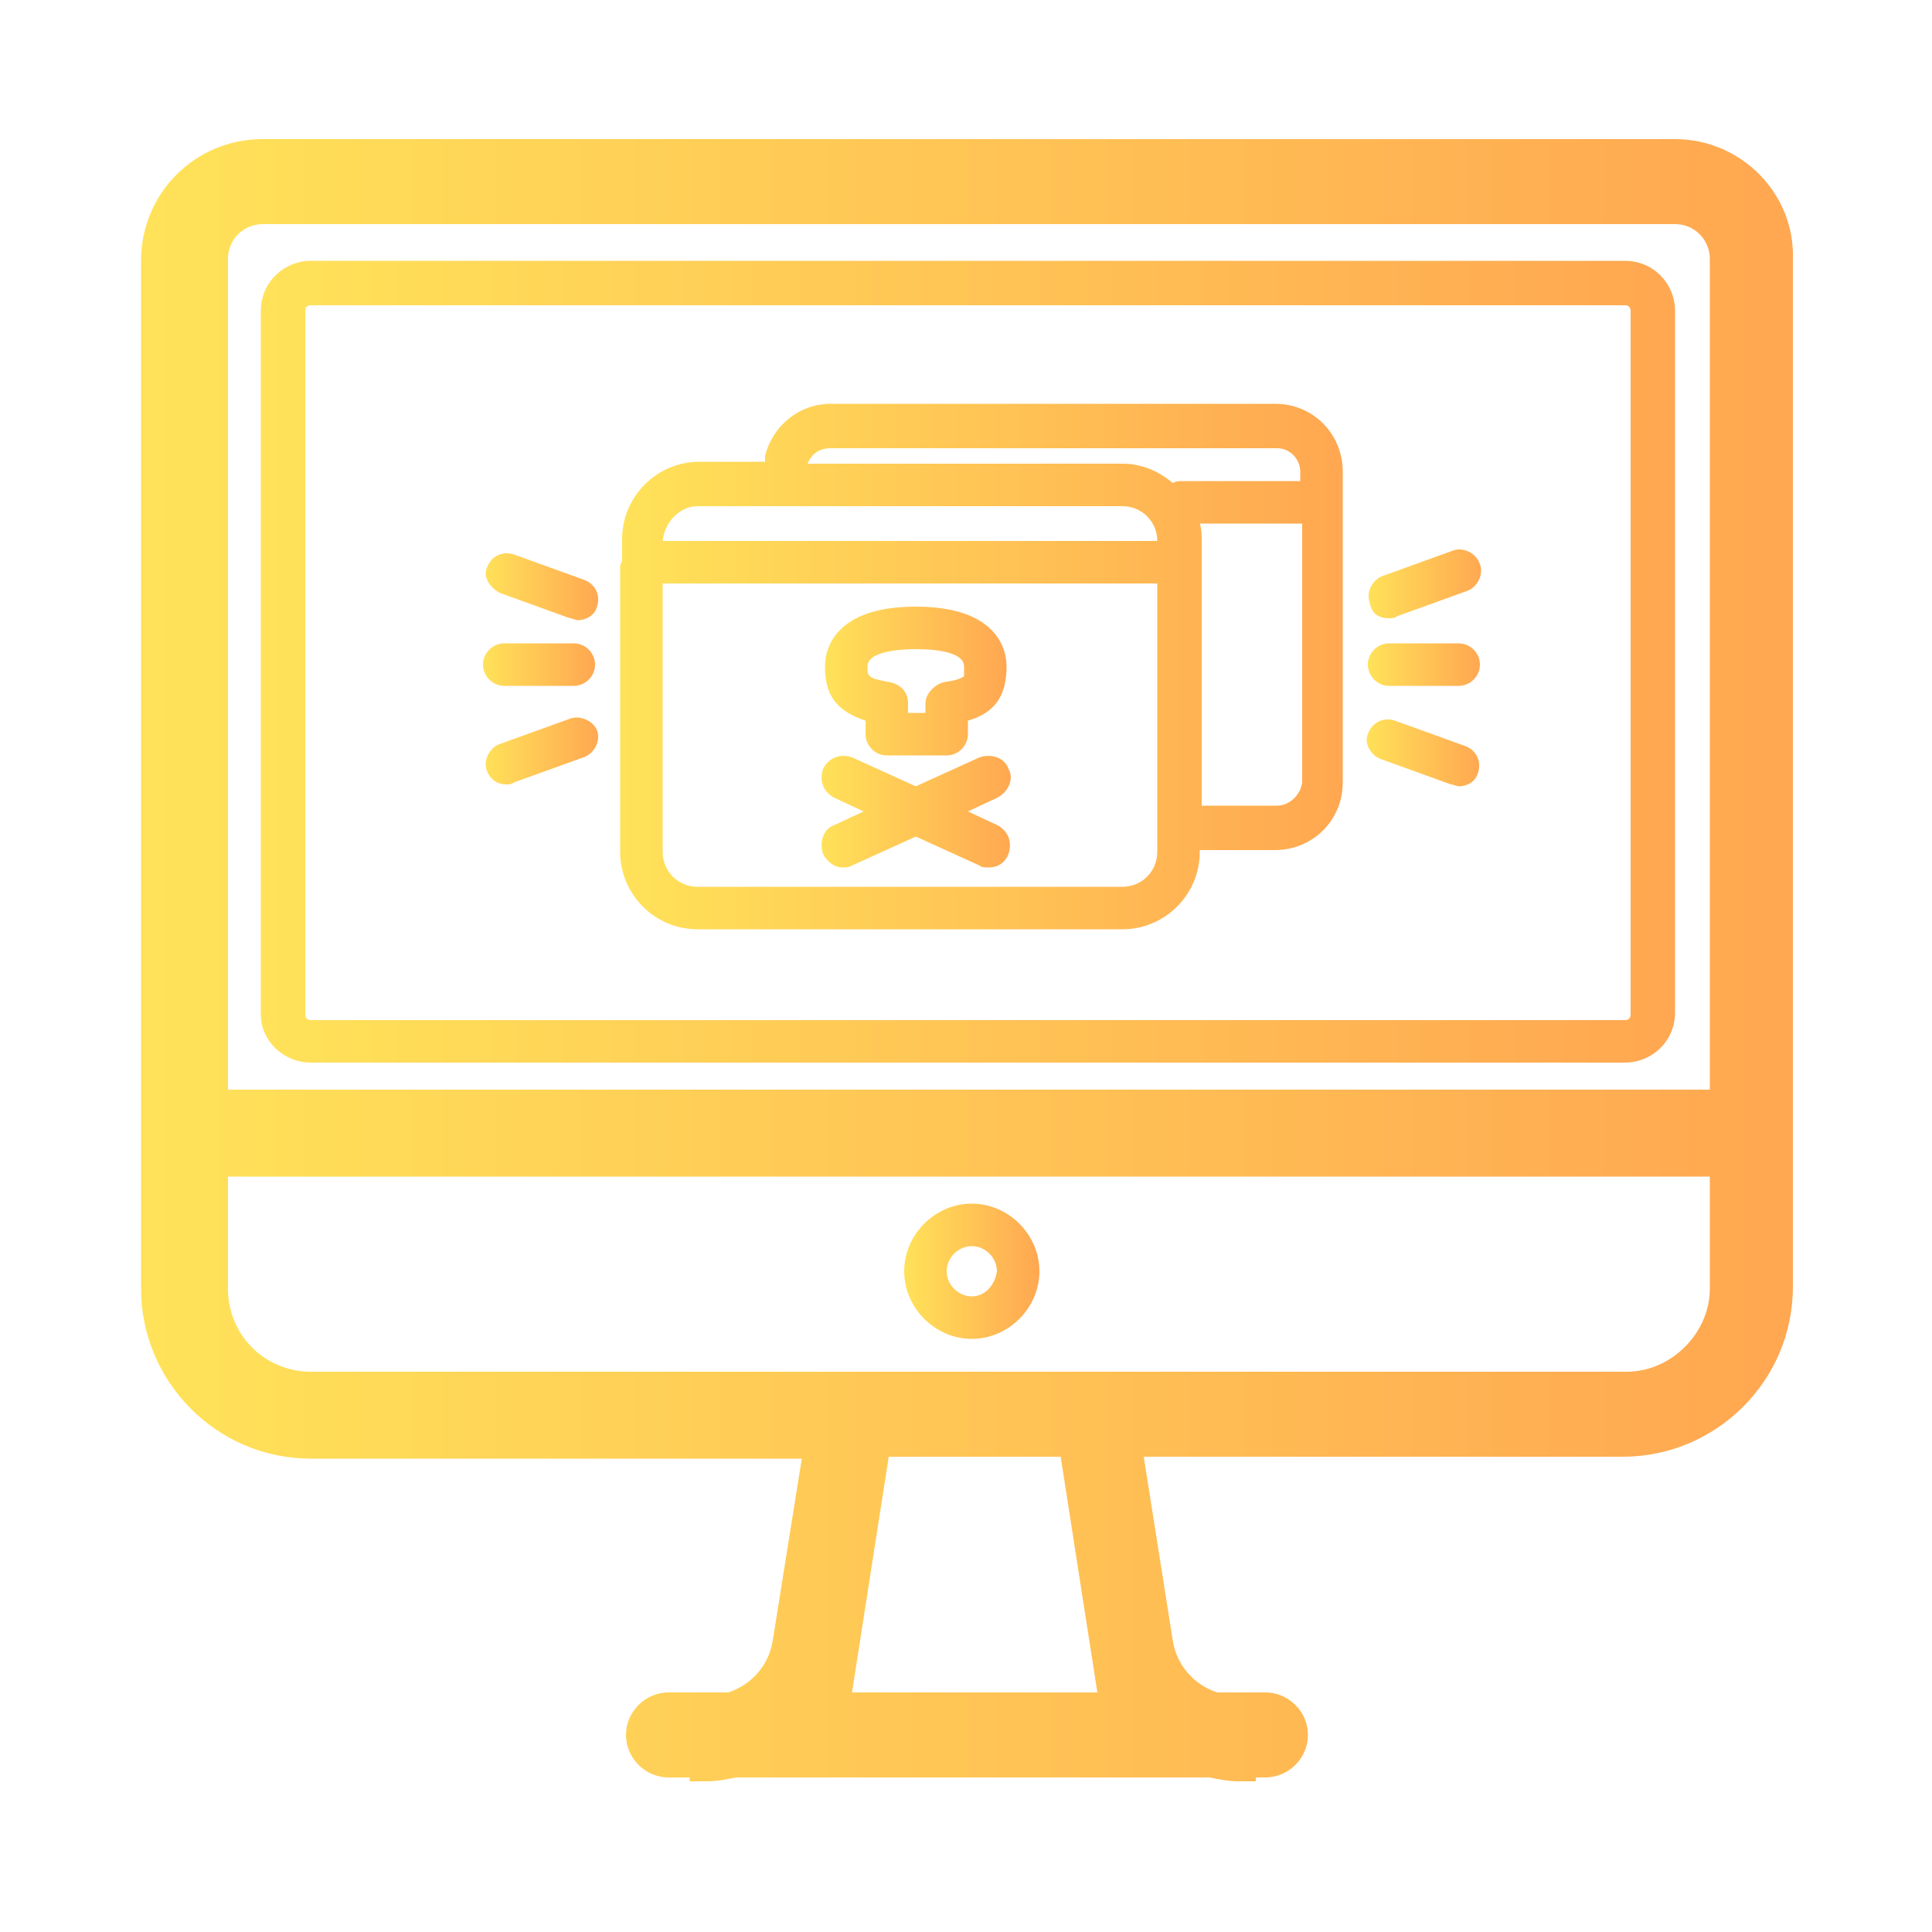
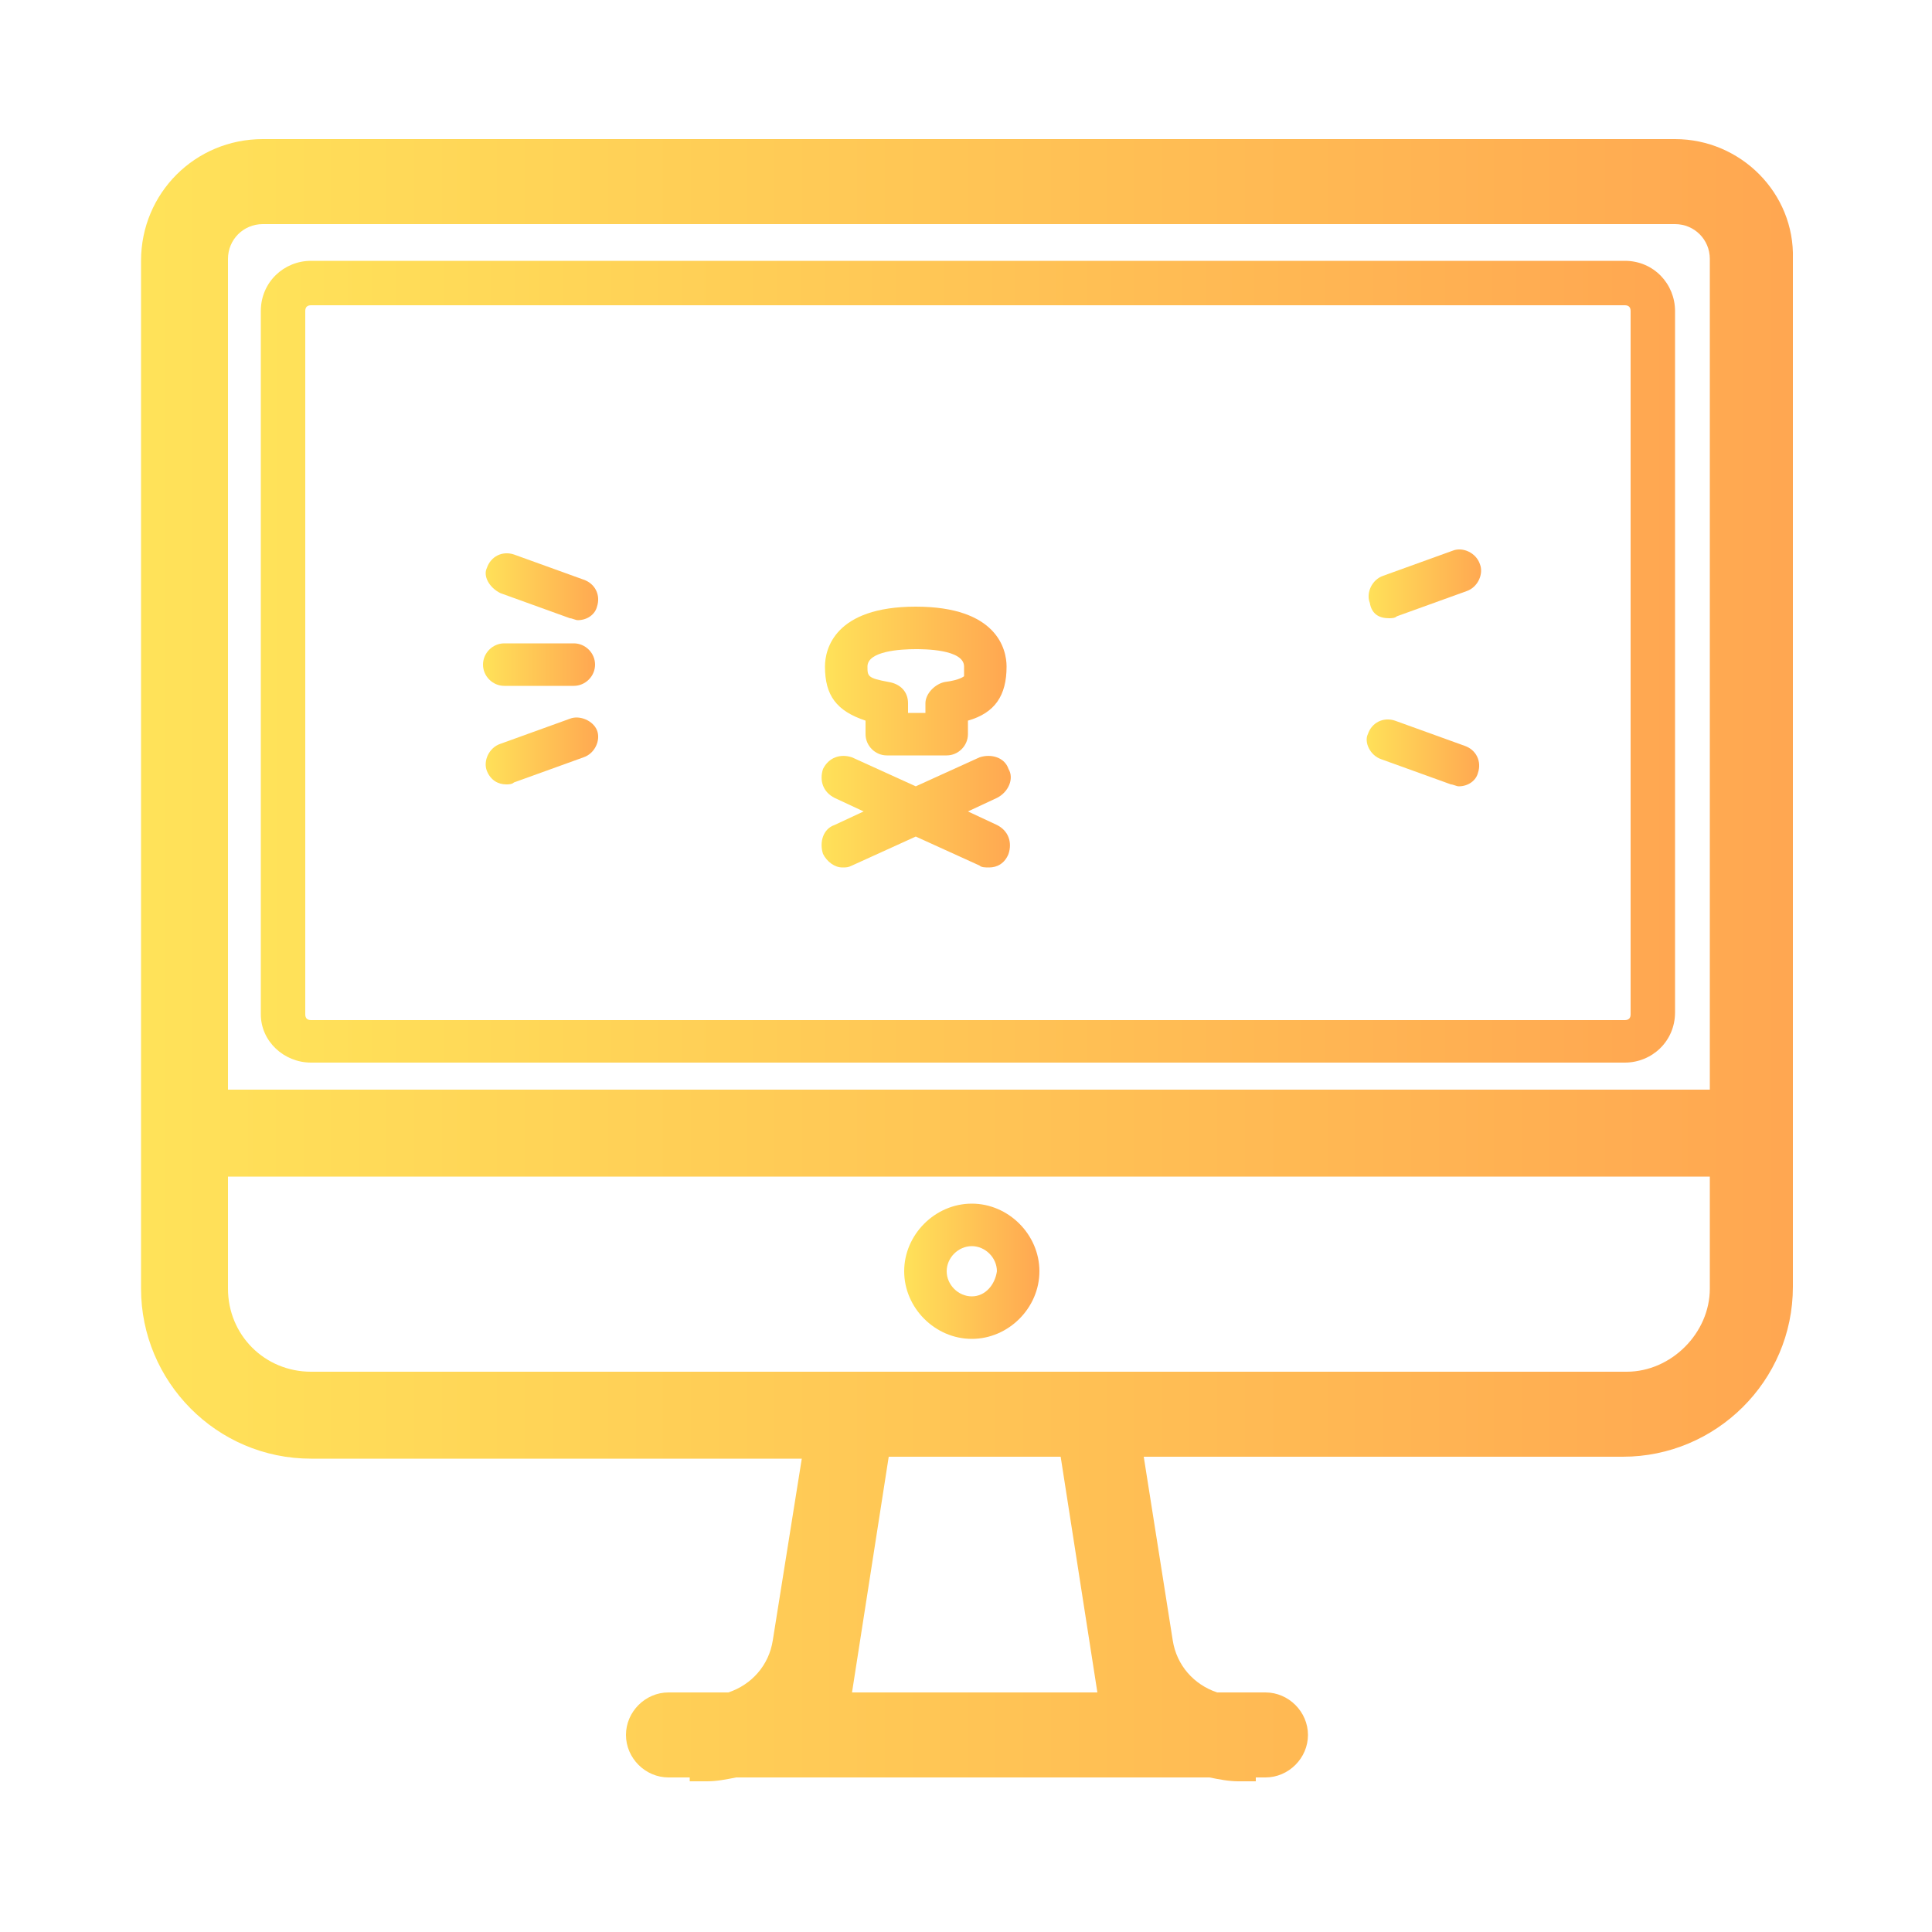
<svg xmlns="http://www.w3.org/2000/svg" version="1.1" x="0px" y="0px" viewBox="0 0 100 100" enable-background="new 0 0 100 100" xml:space="preserve" preserveAspectRatio="none" width="100%" height="100%" class="" fill="url(&quot;#SHAPE277_desktop_gradient&quot;)">
  <defs id="SHAPE277_defs">
    <linearGradient id="SHAPE277_desktop_gradient" gradientTransform="rotate(0)">
      <stop offset="0%" stop-color="#ffe259" />
      <stop offset="100%" stop-color="#ffa751" />
    </linearGradient>
  </defs>
  <g>
    <path d="M86.7,7.2H13.6c-3.5,0-6.3,2.8-6.3,6.3v53.2c0,4.8,3.9,8.8,8.8,8.8h25.4L40,84.9c-0.2,1.3-1.1,2.3-2.3,2.7h-3.1   c-1.2,0-2.2,1-2.2,2.2s1,2.2,2.2,2.2h1.1v0.2h0.9c0.5,0,1-0.1,1.5-0.2h24.5c0.5,0.1,1,0.2,1.5,0.2H65V92h0.5c1.2,0,2.2-1,2.2-2.2   s-1-2.2-2.2-2.2H63c-1.2-0.4-2.1-1.4-2.3-2.7l-1.5-9.5H84c4.8,0,8.8-3.9,8.8-8.8V13.4C92.9,10,90.1,7.2,86.7,7.2z M13.6,11.6h73.1   c1,0,1.8,0.8,1.8,1.8v43H11.8v-43C11.8,12.4,12.6,11.6,13.6,11.6z M54.9,75.4l1.9,12.2H44.1L46,75.4H54.9z M84.2,71H16.1   c-2.4,0-4.3-1.9-4.3-4.3v-5.8h76.7v5.8C88.5,69,86.5,71,84.2,71z">
    </path>
    <path d="M50.3,62.3c-1.9,0-3.5,1.6-3.5,3.5c0,1.9,1.6,3.5,3.5,3.5s3.5-1.6,3.5-3.5S52.2,62.3,50.3,62.3z M50.3,67.1   c-0.7,0-1.3-0.6-1.3-1.3c0-0.7,0.6-1.3,1.3-1.3s1.3,0.6,1.3,1.3C51.5,66.5,51,67.1,50.3,67.1z">
    </path>
-     <path d="M16.1,55h68c1.4,0,2.6-1.1,2.6-2.6V16.1c0-1.4-1.1-2.6-2.6-2.6h-68c-1.4,0-2.6,1.1-2.6,2.6v36.4C13.5,53.9,14.7,55,16.1,55   z M15.8,16.1c0-0.2,0.1-0.3,0.3-0.3h68c0.2,0,0.3,0.1,0.3,0.3v36.4c0,0.2-0.1,0.3-0.3,0.3h-68c-0.2,0-0.3-0.1-0.3-0.3   C15.8,52.5,15.8,16.1,15.8,16.1z">
-     </path>
-     <path d="M32.1,29.3v14.8c0,2.2,1.8,4,4,4h22c2.2,0,4-1.8,4-4V44H66c1.9,0,3.5-1.5,3.5-3.5V24.4c0-1.9-1.5-3.5-3.5-3.5H43   c-1.6,0-3,1.1-3.4,2.7c0,0.1,0,0.2,0,0.3h-3.4c-2.2,0-4,1.8-4,4v0.9c0,0.1,0,0.1,0,0.2S32.1,29.2,32.1,29.3z M58.1,45.9h-22   c-1,0-1.8-0.8-1.8-1.8V30.2h25.6v13.9C59.9,45.1,59.1,45.9,58.1,45.9z M66.1,41.7h-3.9V28c0-0.3,0-0.6-0.1-0.9h5.3v13.4   C67.3,41.2,66.7,41.7,66.1,41.7z M43,23.2h23.1c0.7,0,1.2,0.6,1.2,1.2v0.5h-6.1c-0.2,0-0.3,0-0.5,0.1c-0.7-0.6-1.6-1-2.6-1H41.8   C42,23.5,42.4,23.2,43,23.2z M36.1,26.2h22c1,0,1.8,0.8,1.8,1.8H34.3C34.4,27,35.2,26.2,36.1,26.2z">
+     <path d="M16.1,55h68c1.4,0,2.6-1.1,2.6-2.6V16.1c0-1.4-1.1-2.6-2.6-2.6h-68c-1.4,0-2.6,1.1-2.6,2.6v36.4C13.5,53.9,14.7,55,16.1,55   M15.8,16.1c0-0.2,0.1-0.3,0.3-0.3h68c0.2,0,0.3,0.1,0.3,0.3v36.4c0,0.2-0.1,0.3-0.3,0.3h-68c-0.2,0-0.3-0.1-0.3-0.3   C15.8,52.5,15.8,16.1,15.8,16.1z">
    </path>
    <path d="M44.8,37.3V38c0,0.6,0.5,1.1,1.1,1.1H49c0.6,0,1.1-0.5,1.1-1.1v-0.7c1.4-0.4,2-1.3,2-2.8c0-0.9-0.5-3.1-4.7-3.1   s-4.7,2.2-4.7,3.1C42.7,36,43.3,36.8,44.8,37.3z M47.4,33.6c0.4,0,2.5,0,2.5,0.9c0,0.4,0,0.5,0,0.5s-0.2,0.2-1,0.3   c-0.5,0.1-1,0.6-1,1.1v0.5H47v-0.5c0-0.6-0.4-1-1-1.1c-1.1-0.2-1.1-0.3-1.1-0.8C44.9,33.7,46.6,33.6,47.4,33.6z">
    </path>
    <path d="M52.2,39.8c-0.2-0.6-0.9-0.8-1.5-0.6l-3.3,1.5l-3.3-1.5c-0.6-0.2-1.2,0-1.5,0.6c-0.2,0.6,0,1.2,0.6,1.5l1.5,0.7l-1.5,0.7   c-0.6,0.2-0.8,0.9-0.6,1.5c0.2,0.4,0.6,0.7,1,0.7c0.2,0,0.3,0,0.5-0.1l3.3-1.5l3.3,1.5c0.1,0.1,0.3,0.1,0.5,0.1   c0.4,0,0.8-0.2,1-0.7c0.2-0.6,0-1.2-0.6-1.5L50.1,42l1.5-0.7C52.2,41,52.5,40.3,52.2,39.8z">
-     </path>
-     <path d="M75.5,33.3h-3.6c-0.6,0-1.1,0.5-1.1,1.1s0.5,1.1,1.1,1.1h3.6c0.6,0,1.1-0.5,1.1-1.1S76.1,33.3,75.5,33.3z">
    </path>
    <path d="M71.9,32c0.1,0,0.3,0,0.4-0.1l3.6-1.3c0.6-0.2,0.9-0.9,0.7-1.4c-0.2-0.6-0.9-0.9-1.4-0.7l-3.6,1.3   c-0.6,0.2-0.9,0.9-0.7,1.4C71,31.8,71.4,32,71.9,32z">
    </path>
    <path d="M71.5,39.3l3.6,1.3c0.1,0,0.3,0.1,0.4,0.1c0.5,0,0.9-0.3,1-0.7c0.2-0.6-0.1-1.2-0.7-1.4l-3.6-1.3c-0.6-0.2-1.2,0.1-1.4,0.7   C70.6,38.4,70.9,39.1,71.5,39.3z">
    </path>
    <path d="M26.1,35.5h3.6c0.6,0,1.1-0.5,1.1-1.1s-0.5-1.1-1.1-1.1h-3.6c-0.6,0-1.1,0.5-1.1,1.1S25.5,35.5,26.1,35.5z">
    </path>
    <path d="M25.9,30.7l3.6,1.3c0.1,0,0.3,0.1,0.4,0.1c0.5,0,0.9-0.3,1-0.7c0.2-0.6-0.1-1.2-0.7-1.4l-3.6-1.3c-0.6-0.2-1.2,0.1-1.4,0.7   C25,29.8,25.3,30.4,25.9,30.7z">
    </path>
    <path d="M29.5,37.2l-3.6,1.3c-0.6,0.2-0.9,0.9-0.7,1.4c0.2,0.5,0.6,0.7,1,0.7c0.1,0,0.3,0,0.4-0.1l3.6-1.3c0.6-0.2,0.9-0.9,0.7-1.4   C30.7,37.3,30,37,29.5,37.2z">
    </path>
  </g>
</svg>